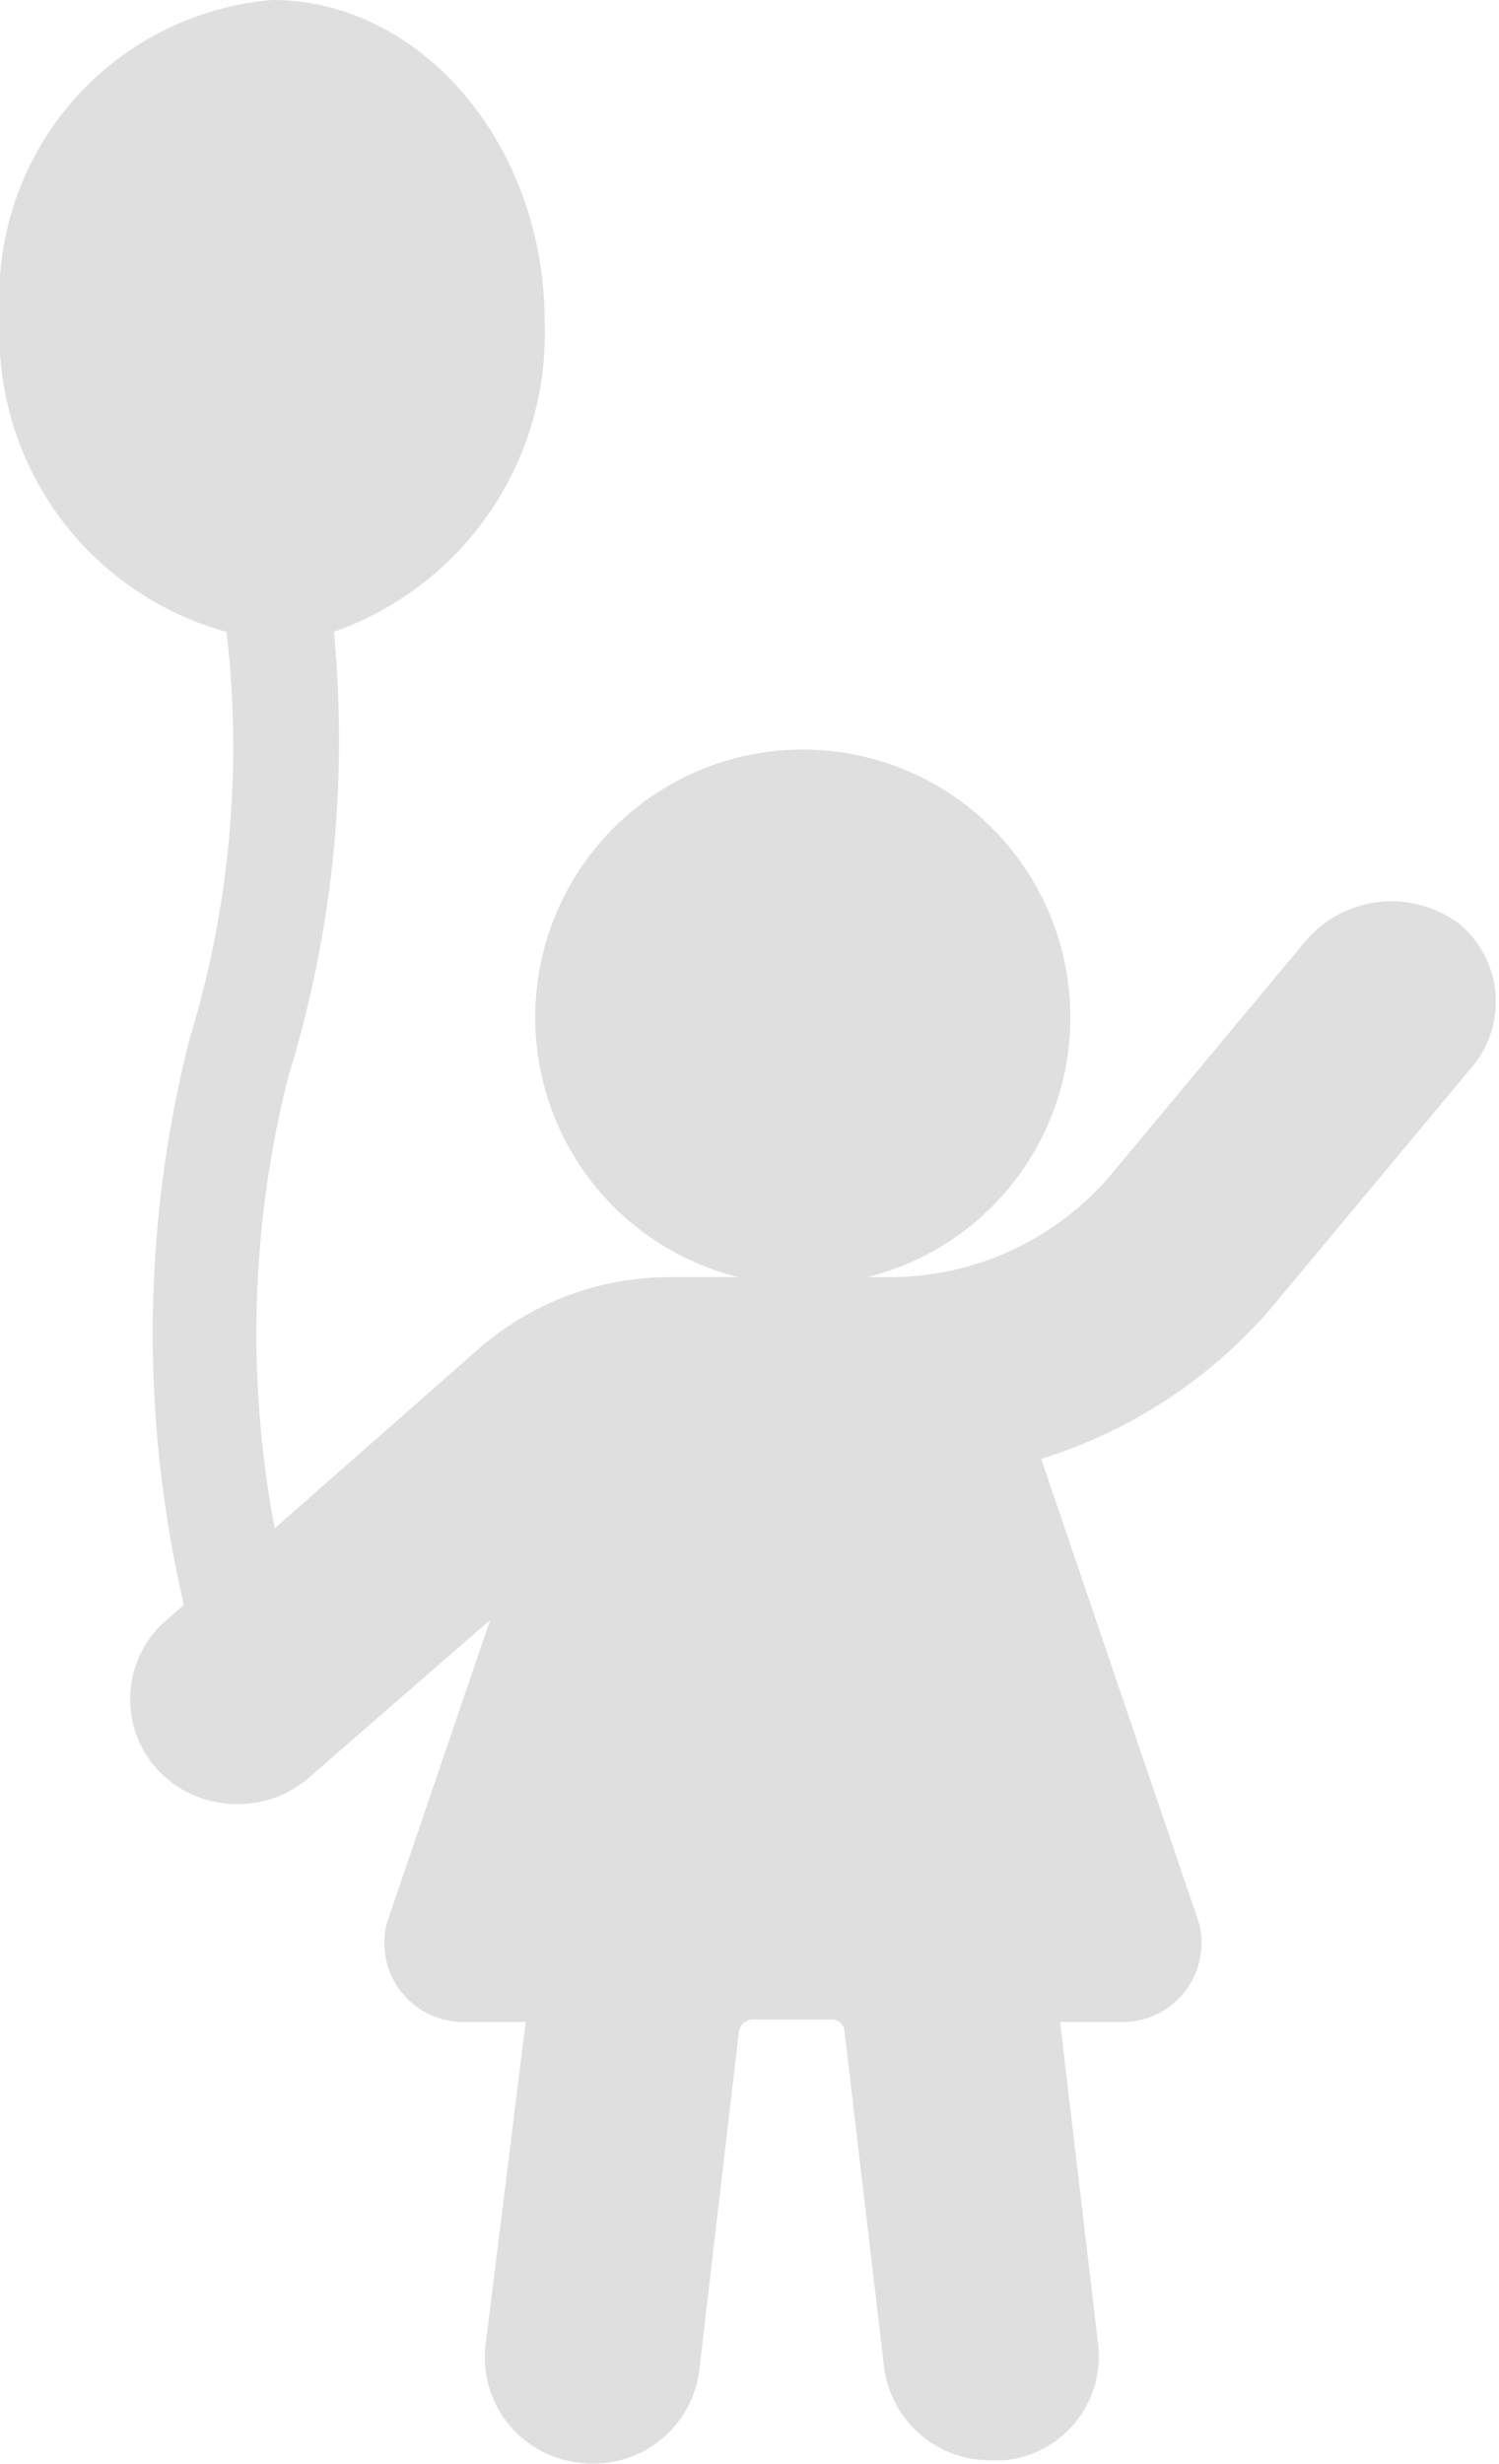
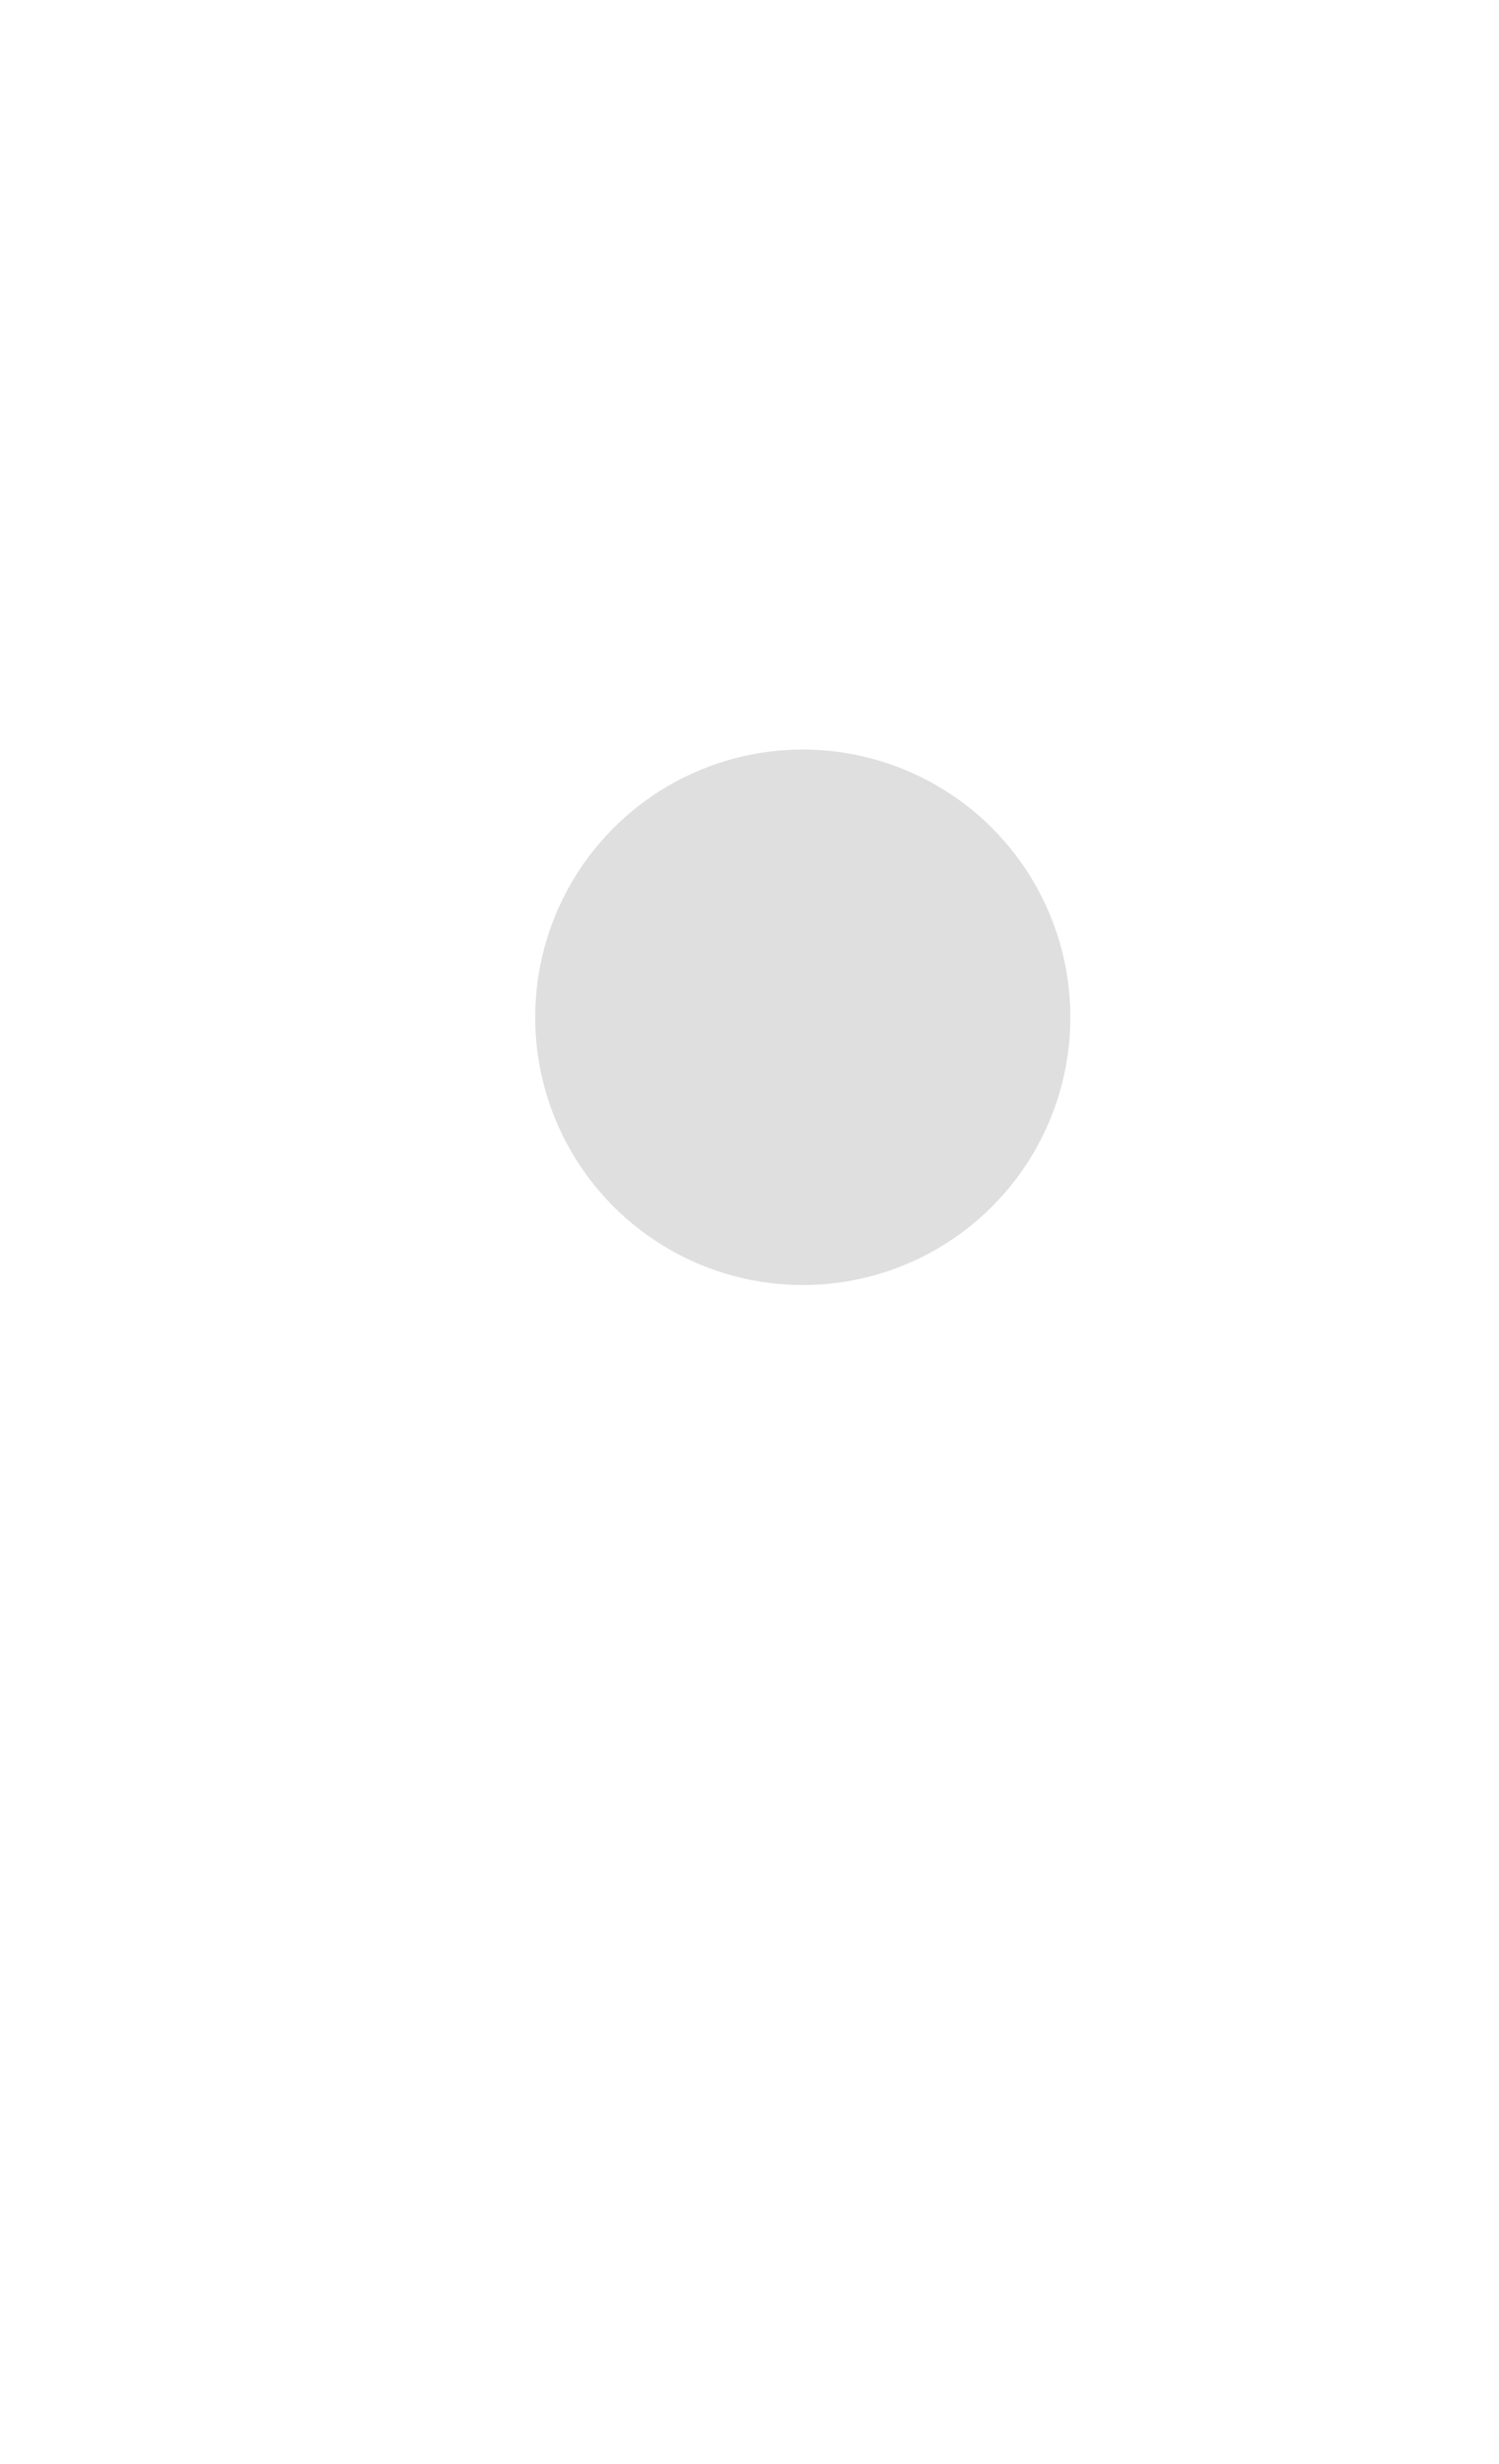
<svg xmlns="http://www.w3.org/2000/svg" viewBox="0 0 18.99 31.2">
  <defs>
    <style>.cls-1{fill:#dfdfdf;}</style>
  </defs>
  <title>icon-2</title>
  <g id="Layer_2" data-name="Layer 2">
    <g id="Layer_1-2" data-name="Layer 1">
      <g id="Group">
-         <path id="Path" class="cls-1" d="M18.49,11.7a1.43,1.43,0,0,0-1.93.19l-2.5,3a3.68,3.68,0,0,1-2.74,1.28H8.49a3.68,3.68,0,0,0-2.44.92L3.48,19.35a13.27,13.27,0,0,1,.17-5.71A14.44,14.44,0,0,0,4.23,8,4,4,0,0,0,6.9,4.07C6.9,1.84,5.34,0,3.45,0A3.77,3.77,0,0,0,0,4,3.91,3.91,0,0,0,2.87,8a12.63,12.63,0,0,1-.47,5.16,15.14,15.14,0,0,0-.07,7.16l-.23.2A1.32,1.32,0,0,0,2,22.41a1.35,1.35,0,0,0,1,.43,1.35,1.35,0,0,0,.91-.33l2.3-2L4.9,24.35a1,1,0,0,0,.95,1.25h.81l-.51,4.1a1.34,1.34,0,0,0,1.19,1.48A1.35,1.35,0,0,0,8.86,30l.5-4.27a.18.18,0,0,1,.17-.16h1a.16.16,0,0,1,.17.16l.5,4.24a1.35,1.35,0,0,0,1.36,1.18h.16a1.32,1.32,0,0,0,1.19-1.48l-.48-4.07h.82a1,1,0,0,0,.94-1.25l-2-5.88a6.29,6.29,0,0,0,2.94-1.94l2.5-3A1.28,1.28,0,0,0,18.49,11.7Z" />
        <circle id="Oval" class="cls-1" cx="10.17" cy="12.88" r="3.39" />
      </g>
    </g>
  </g>
</svg>